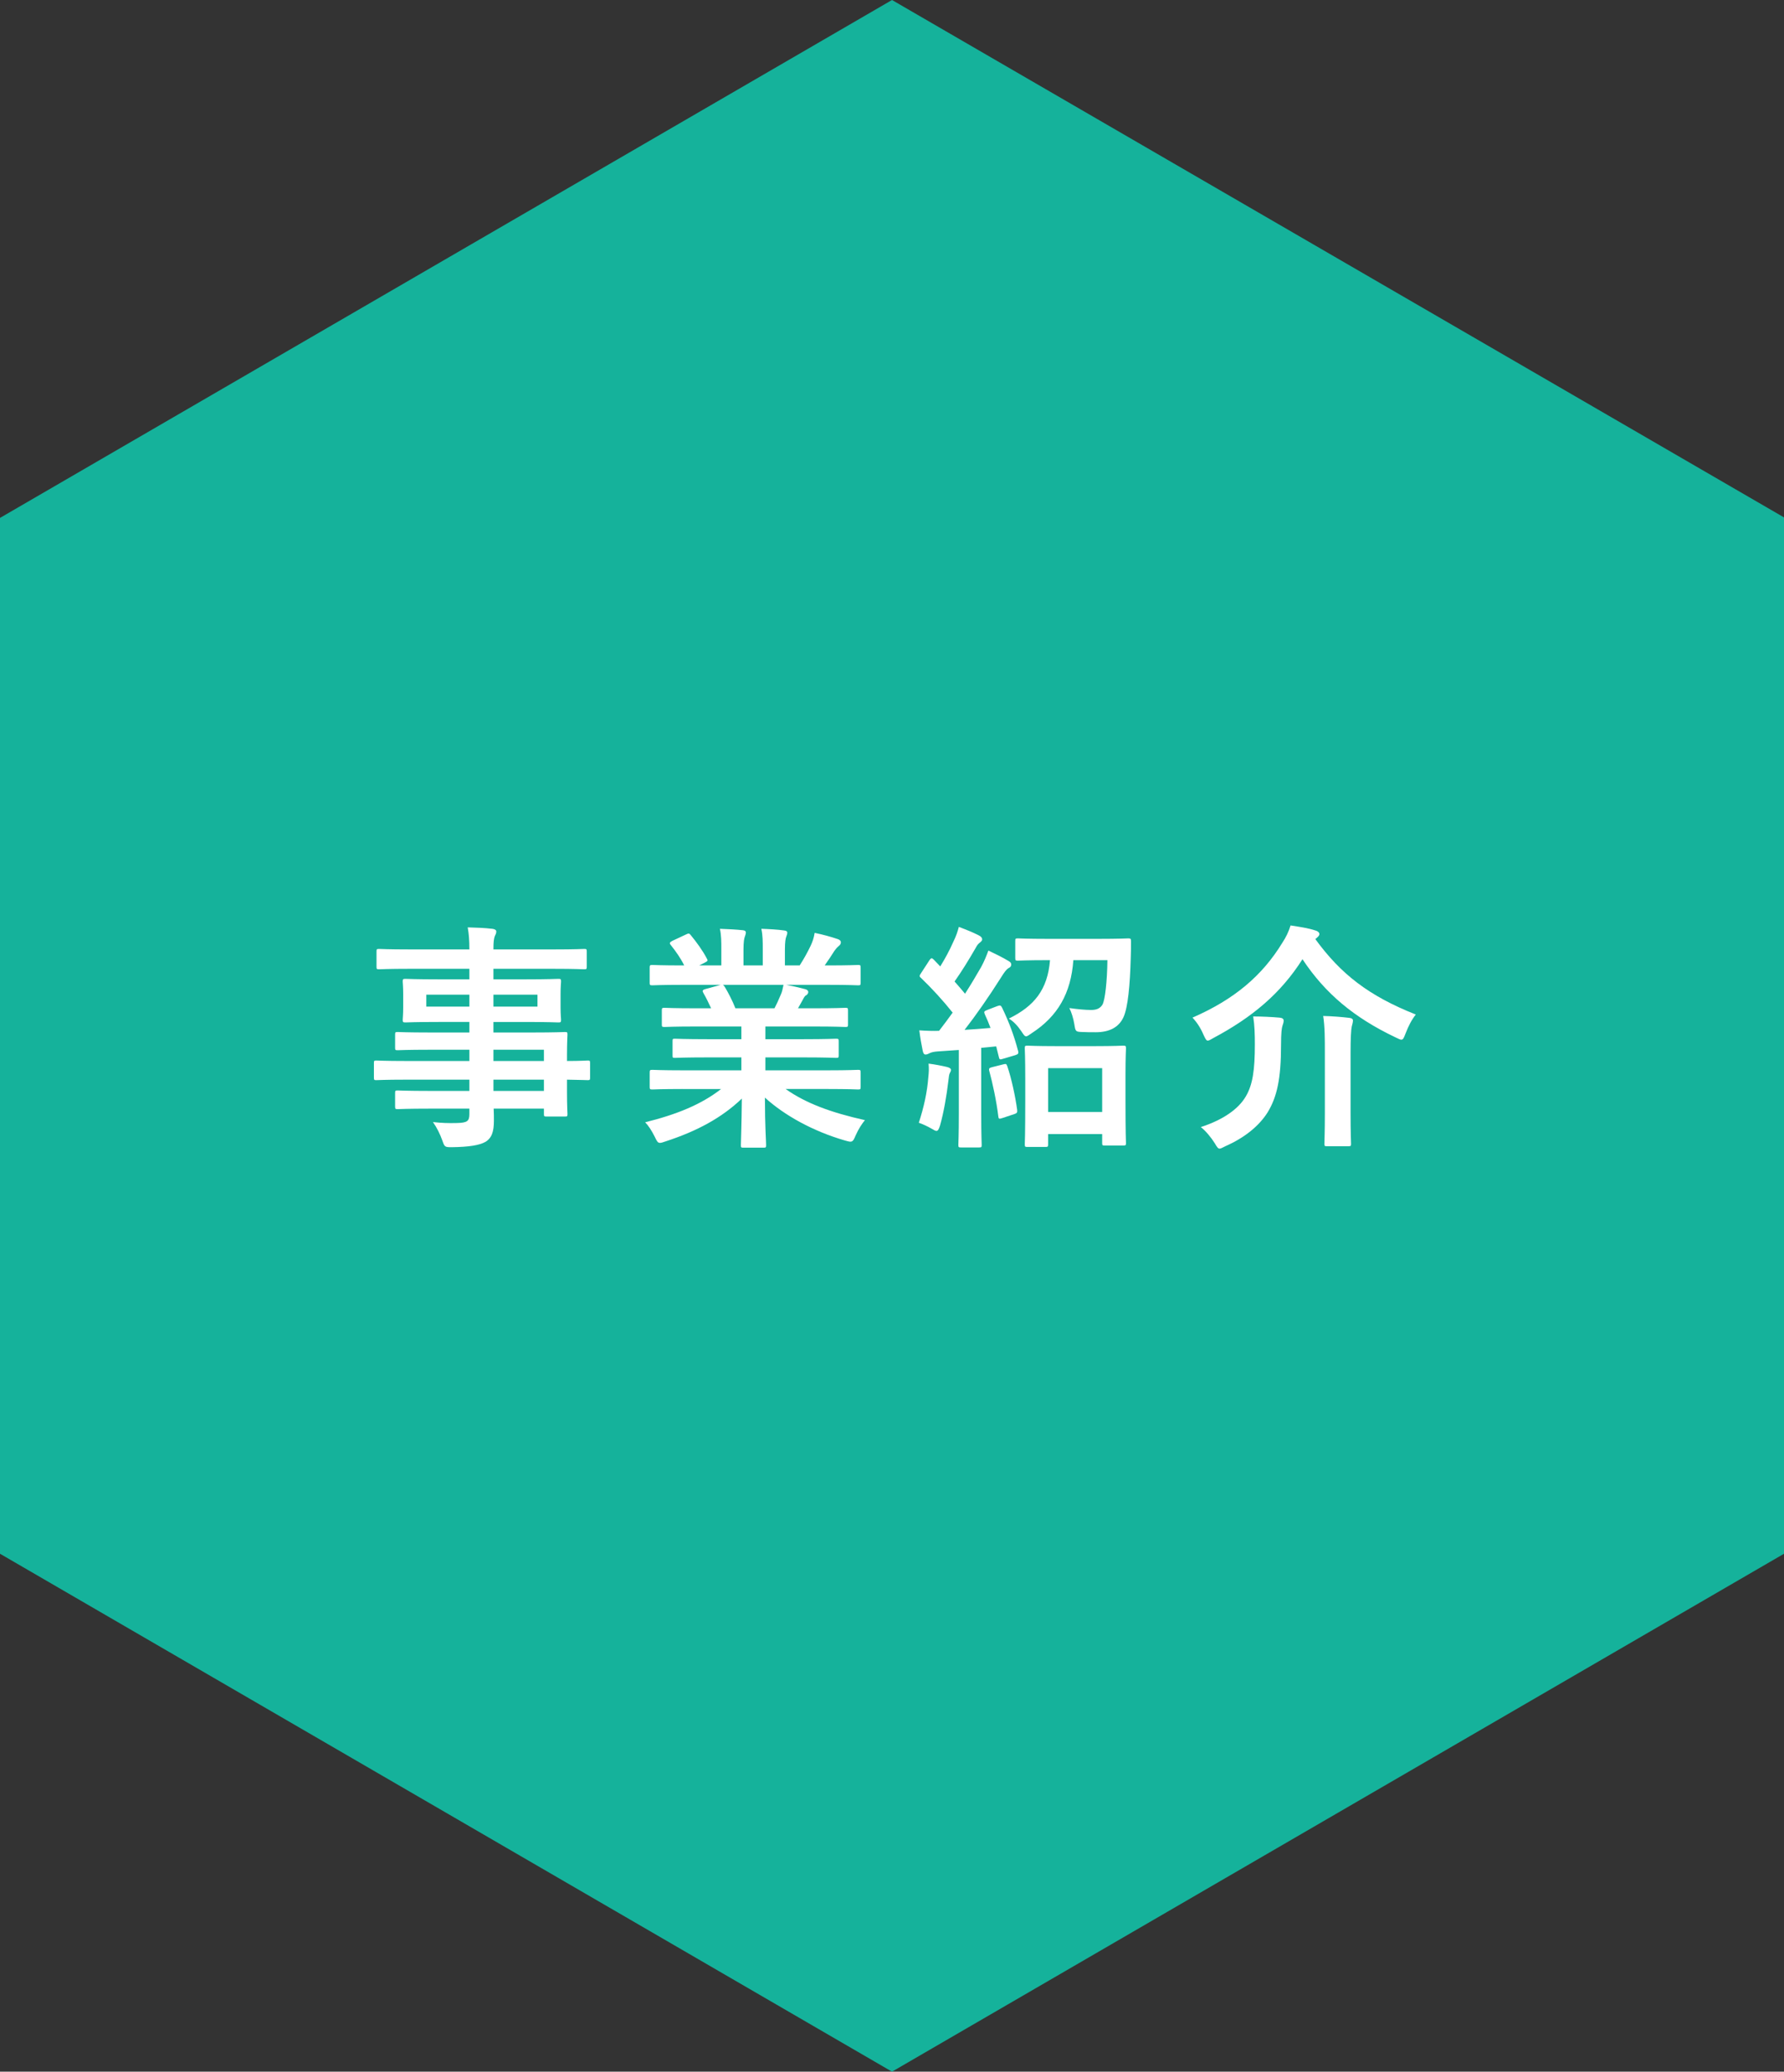
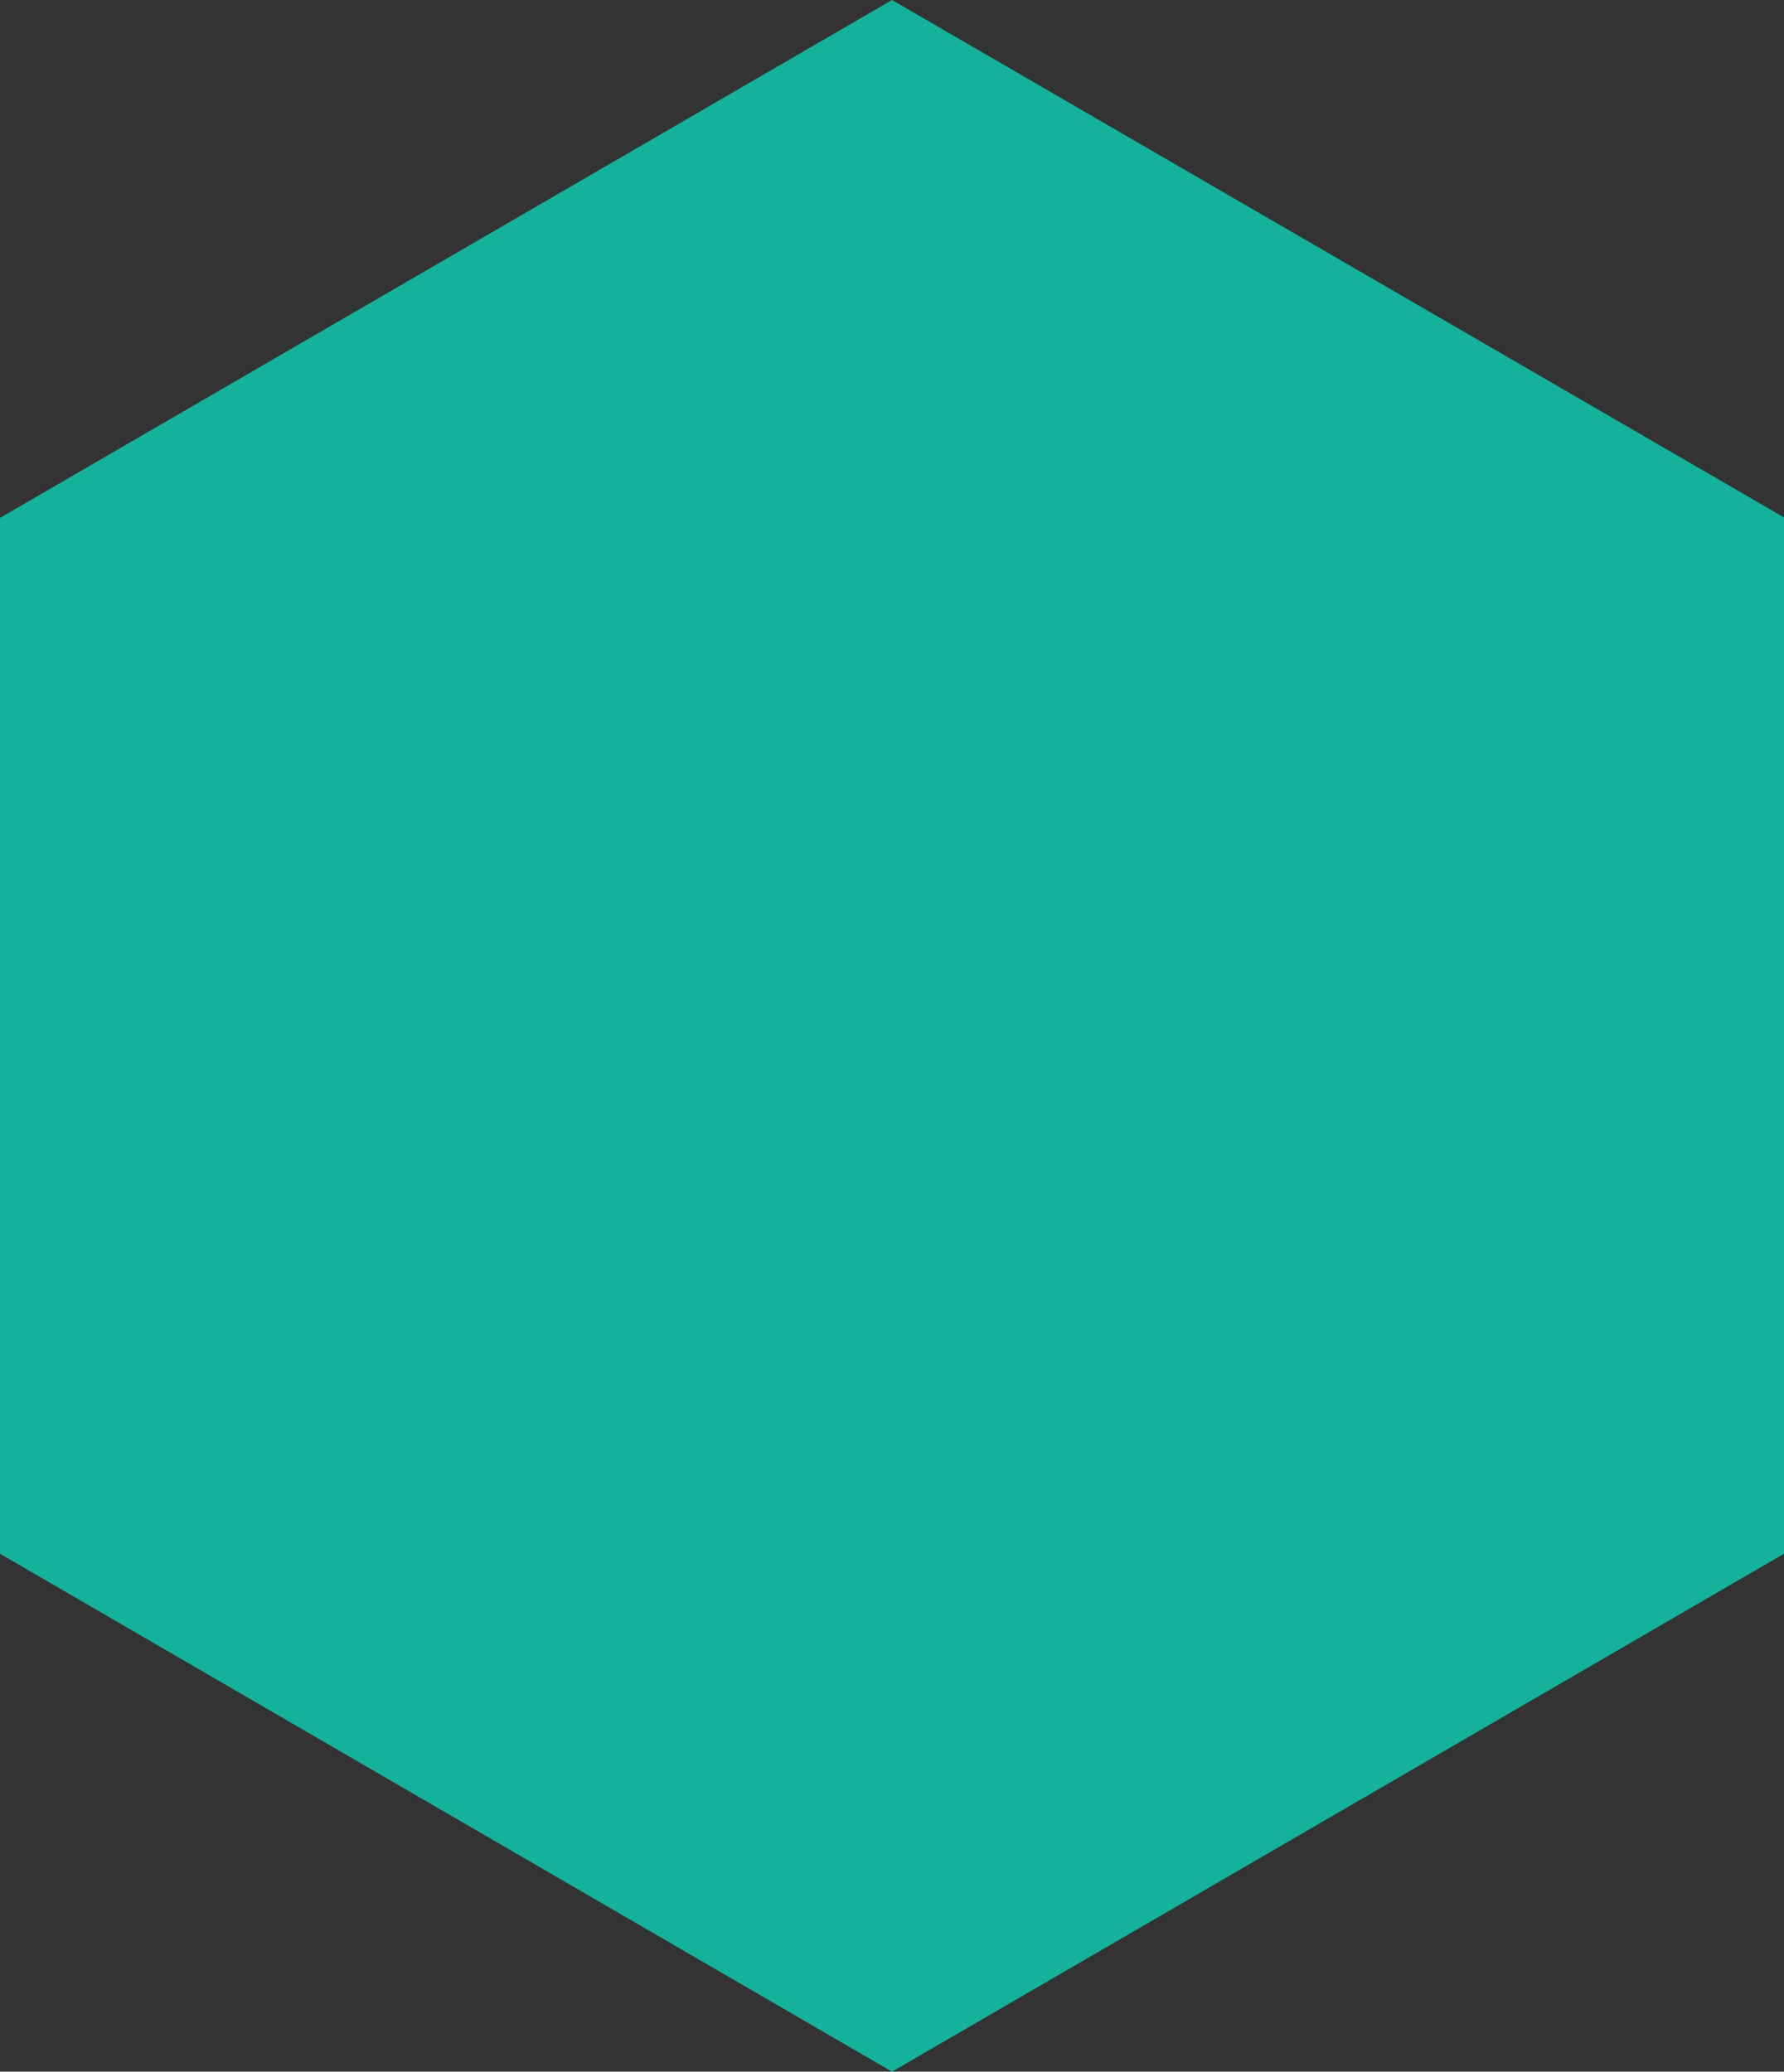
<svg xmlns="http://www.w3.org/2000/svg" version="1.1" id="レイヤー_1" x="0px" y="0px" viewBox="0 0 236 274" style="enable-background:new 0 0 236 274;" xml:space="preserve">
  <rect x="0" y="0" width="236" height="274" fill="#333333" stroke="none" />
  <style type="text/css">
	.st0{fill:#15B29B;}
	.st1{fill:#FFFFFF;}
</style>
  <g>
    <polygon class="st0" points="118.001,0 0,68.499 0,205.499 118.001,274 236,205.499 236,68.432  " />
    <g>
      <g>
-         <path class="st1" d="M53.652,142.797c-2.74,0-3.685,0.063-3.874,0.063c-0.283,0-0.315-0.032-0.315-0.348v-1.9     c0-0.317,0.032-0.348,0.315-0.348c0.189,0,1.134,0.063,3.874,0.063h8.442v-1.488h-5.197c-3.055,0-4.095,0.063-4.284,0.063     c-0.315,0-0.346-0.032-0.346-0.317v-1.742c0-0.317,0.031-0.348,0.346-0.348c0.189,0,1.228,0.063,4.284,0.063h5.197v-1.393H58.03     c-3.087,0-4.189,0.063-4.378,0.063c-0.346,0-0.378-0.032-0.378-0.38c0-0.19,0.063-0.602,0.063-1.647v-1.71     c0-1.045-0.063-1.457-0.063-1.647c0-0.348,0.031-0.38,0.378-0.38c0.189,0,1.292,0.063,4.378,0.063h4.063v-1.393h-7.938     c-2.835,0-3.811,0.063-4,0.063c-0.315,0-0.347-0.032-0.347-0.348v-1.995c0-0.317,0.032-0.348,0.347-0.348     c0.189,0,1.165,0.063,4,0.063h7.938c0-1.267-0.063-2.027-0.221-2.914c1.165,0.032,2.173,0.063,3.276,0.19     c0.283,0.032,0.504,0.158,0.504,0.348c0,0.253-0.094,0.412-0.189,0.602c-0.126,0.348-0.189,0.728-0.189,1.774h8     c2.835,0,3.811-0.063,4-0.063c0.315,0,0.346,0.032,0.346,0.348v1.995c0,0.317-0.032,0.348-0.346,0.348     c-0.189,0-1.165-0.063-4-0.063h-8v1.393h4.189c3.087,0,4.189-0.063,4.41-0.063c0.315,0,0.346,0.032,0.346,0.38     c0,0.19-0.063,0.602-0.063,1.647v1.71c0,1.045,0.063,1.457,0.063,1.647c0,0.348-0.031,0.38-0.346,0.38     c-0.221,0-1.323-0.063-4.41-0.063h-4.189v1.393h5.103c3.087,0,4.189-0.063,4.347-0.063c0.315,0,0.346,0.032,0.346,0.348     c0,0.19-0.063,0.95-0.063,2.755v0.728c1.859,0,2.583-0.063,2.74-0.063c0.283,0,0.315,0.032,0.315,0.348v1.9     c0,0.317-0.032,0.348-0.315,0.348c-0.158,0-0.882-0.032-2.74-0.063v1.615c0,1.9,0.063,2.724,0.063,2.914     c0,0.317-0.031,0.348-0.346,0.348h-2.425c-0.315,0-0.346-0.032-0.346-0.348v-0.697h-6.646c0.031,0.57,0.031,1.108,0.031,1.584     c0,1.457-0.283,2.312-1.134,2.819c-0.788,0.443-2.173,0.665-4.441,0.697c-0.945,0-0.945-0.032-1.26-0.918     c-0.283-0.792-0.693-1.647-1.229-2.407c1.165,0.127,2.016,0.158,3.181,0.127c1.354-0.032,1.638-0.253,1.638-1.172v-0.729h-5.166     c-3.087,0-4.126,0.063-4.315,0.063c-0.315,0-0.346-0.032-0.346-0.38v-1.71c0-0.348,0.031-0.38,0.346-0.38     c0.189,0,1.228,0.063,4.315,0.063h5.166v-1.488H53.652z M62.094,133.138v-1.584h-5.701v1.584H62.094z M71.102,131.554h-5.827     v1.584h5.827V131.554z M65.275,138.838v1.488h6.677v-1.488H65.275z M71.953,144.285v-1.488h-6.677v1.488H71.953z" />
-         <path class="st1" d="M90.293,144.032c-2.835,0-3.78,0.063-3.969,0.063c-0.346,0-0.378-0.032-0.378-0.348v-1.869     c0-0.348,0.032-0.38,0.378-0.38c0.189,0,1.134,0.063,3.969,0.063h7.78v-1.71h-4.441c-3.055,0-4.158,0.063-4.347,0.063     c-0.315,0-0.315-0.032-0.315-0.348v-1.805c0-0.348,0-0.38,0.315-0.38c0.189,0,1.292,0.063,4.347,0.063h4.441v-1.679h-5.922     c-3.024,0-4.032,0.063-4.221,0.063c-0.346,0-0.378-0.032-0.378-0.317v-1.868c0-0.317,0.031-0.348,0.378-0.348     c0.189,0,1.197,0.063,4.221,0.063h1.921c-0.346-0.76-0.661-1.393-1.008-1.995c-0.158-0.285-0.189-0.412,0.221-0.538l2.047-0.57     h-5.04c-2.835,0-3.78,0.063-3.969,0.063c-0.346,0-0.378-0.032-0.378-0.348v-1.964c0-0.348,0.032-0.38,0.378-0.38     c0.189,0,1.134,0.063,3.969,0.063h0.221c-0.504-1.013-1.071-1.805-1.796-2.724c-0.189-0.222-0.126-0.348,0.252-0.538l1.827-0.855     c0.315-0.158,0.41-0.127,0.598,0.127c0.756,0.918,1.544,1.995,2.11,3.072c0.158,0.285,0.158,0.317-0.252,0.538l-0.756,0.38h2.929     v-2.09c0-1.108,0-1.869-0.189-2.755c0.977,0.032,2.205,0.095,3.055,0.19c0.252,0.032,0.378,0.127,0.378,0.285     c0,0.19-0.063,0.348-0.126,0.538c-0.094,0.222-0.189,0.697-0.189,1.742v2.09h2.551v-2.059c0-1.14,0-1.9-0.189-2.787     c0.945,0.032,2.173,0.095,3.024,0.222c0.284,0.032,0.41,0.127,0.41,0.285c0,0.158-0.063,0.348-0.126,0.507     c-0.095,0.222-0.189,0.697-0.189,1.742v2.09h1.953c0.567-0.887,1.008-1.679,1.449-2.597c0.22-0.475,0.41-0.95,0.535-1.71     c1.102,0.222,2.205,0.538,3.055,0.823c0.283,0.095,0.41,0.253,0.41,0.412c0,0.253-0.126,0.38-0.315,0.538     c-0.221,0.19-0.378,0.38-0.536,0.602c-0.41,0.665-0.85,1.299-1.291,1.932h0.441c2.835,0,3.78-0.063,3.969-0.063     c0.315,0,0.347,0.032,0.347,0.38v1.964c0,0.317-0.032,0.348-0.347,0.348c-0.189,0-1.134-0.063-3.969-0.063h-5.512     c0.819,0.158,1.543,0.317,2.488,0.57c0.252,0.063,0.41,0.19,0.41,0.38c0,0.222-0.158,0.38-0.346,0.475     c-0.158,0.095-0.315,0.443-0.441,0.665l-0.567,1.013h2.047c3.024,0,4.032-0.063,4.221-0.063c0.315,0,0.346,0.032,0.346,0.348     v1.868c0,0.285-0.032,0.317-0.346,0.317c-0.189,0-1.197-0.063-4.221-0.063h-6.362v1.679h5.008c3.087,0,4.158-0.063,4.347-0.063     c0.315,0,0.346,0.032,0.346,0.38v1.805c0,0.317-0.031,0.348-0.346,0.348c-0.189,0-1.26-0.063-4.347-0.063h-5.008v1.71h8.284     c2.835,0,3.78-0.063,3.969-0.063c0.315,0,0.347,0.032,0.347,0.38v1.869c0,0.317-0.032,0.348-0.347,0.348     c-0.189,0-1.134-0.063-3.969-0.063h-5.607c2.646,1.869,5.953,3.104,10.489,4.117c-0.41,0.507-0.85,1.172-1.228,2.027     c-0.252,0.602-0.378,0.823-0.693,0.823c-0.157,0-0.378-0.063-0.724-0.158c-4.252-1.235-8-3.325-10.583-5.669     c0,3.769,0.158,5.732,0.158,6.271c0,0.317-0.032,0.348-0.346,0.348h-2.677c-0.284,0-0.315-0.032-0.315-0.348     c0-0.538,0.094-2.375,0.126-6.144c-2.646,2.534-5.922,4.307-10.111,5.669c-0.346,0.127-0.567,0.19-0.725,0.19     c-0.283,0-0.409-0.222-0.693-0.823c-0.41-0.823-0.85-1.488-1.26-1.9c4.189-1.045,7.402-2.344,10.048-4.402H90.293z      M102.452,133.359c0.283-0.538,0.535-1.077,0.85-1.837c0.158-0.348,0.221-0.665,0.346-1.267h-8.032     c0.094,0.032,0.157,0.127,0.252,0.253c0.473,0.792,0.977,1.742,1.417,2.85H102.452z" />
-         <path class="st1" d="M122.808,142.448c0.063-0.602,0.094-1.077,0.031-1.774c0.788,0.095,1.764,0.285,2.425,0.443     c0.378,0.095,0.535,0.222,0.535,0.38c0,0.158-0.063,0.285-0.157,0.443c-0.094,0.158-0.126,0.538-0.189,1.045     c-0.22,1.868-0.598,4.117-1.102,5.891c-0.158,0.507-0.283,0.697-0.472,0.697c-0.126,0-0.315-0.095-0.567-0.253     c-0.598-0.348-1.291-0.665-1.764-0.823C122.21,146.439,122.651,144.507,122.808,142.448z M131.911,133.074     c0.41-0.158,0.504-0.095,0.661,0.222c0.913,1.9,1.575,3.674,2.11,5.701c0.094,0.348,0,0.443-0.41,0.57l-1.606,0.475     c-0.378,0.127-0.472,0.095-0.535-0.253l-0.346-1.393l-1.984,0.19v8.678c0,2.914,0.063,3.99,0.063,4.149     c0,0.317-0.032,0.348-0.346,0.348h-2.394c-0.315,0-0.346-0.032-0.346-0.348c0-0.19,0.063-1.235,0.063-4.149v-8.393l-2.772,0.19     c-0.535,0.032-0.913,0.127-1.134,0.253c-0.126,0.063-0.315,0.158-0.504,0.158c-0.22,0-0.315-0.222-0.378-0.538     c-0.158-0.76-0.315-1.647-0.441-2.66c0.945,0.063,1.795,0.095,2.614,0.063c0.598-0.76,1.197-1.583,1.795-2.407     c-1.26-1.584-2.677-3.135-4.189-4.592c-0.283-0.222-0.189-0.317,0.032-0.665l1.071-1.647c0.126-0.19,0.221-0.285,0.315-0.285     c0.063,0,0.158,0.063,0.284,0.19l0.85,0.887c0.661-1.077,1.197-2.059,1.732-3.262c0.41-0.855,0.567-1.362,0.725-1.964     c0.85,0.317,1.89,0.728,2.677,1.14c0.283,0.158,0.41,0.317,0.41,0.507c0,0.158-0.126,0.285-0.284,0.412     c-0.252,0.19-0.378,0.348-0.598,0.76c-1.008,1.742-1.795,3.009-2.772,4.402c0.473,0.538,0.945,1.077,1.386,1.615     c0.756-1.172,1.449-2.344,2.142-3.547c0.378-0.697,0.693-1.457,0.945-2.154c0.945,0.443,1.921,0.918,2.646,1.362     c0.283,0.158,0.378,0.285,0.378,0.475c0,0.222-0.094,0.348-0.346,0.475c-0.315,0.19-0.567,0.538-1.039,1.299     c-1.606,2.534-3.307,4.972-4.788,6.872c1.134-0.063,2.299-0.158,3.433-0.253c-0.221-0.602-0.473-1.204-0.756-1.805     c-0.126-0.317-0.126-0.412,0.315-0.57L131.911,133.074z M132.73,140.77c0.378-0.095,0.41-0.063,0.535,0.285     c0.536,1.584,1.04,3.895,1.292,5.732c0.031,0.348,0,0.443-0.41,0.57l-1.512,0.507c-0.473,0.158-0.535,0.127-0.567-0.19     c-0.252-2.059-0.756-4.402-1.197-6.017c-0.094-0.348,0-0.412,0.346-0.507L132.73,140.77z M141.99,126.993     c-0.315,4.371-2.047,7.411-5.512,9.659c-0.378,0.253-0.567,0.412-0.725,0.412c-0.221,0-0.346-0.222-0.661-0.697     c-0.472-0.697-1.071-1.33-1.638-1.647c3.37-1.647,5.134-3.832,5.449-7.728h-0.283c-2.803,0-3.748,0.063-3.969,0.063     c-0.315,0-0.346-0.032-0.346-0.38v-2.185c0-0.348,0.031-0.38,0.346-0.38c0.22,0,1.165,0.063,3.969,0.063h6.678     c2.835,0,3.78-0.063,3.969-0.063c0.315,0,0.346,0.063,0.346,0.412c0,0.792,0,1.552-0.031,2.185     c-0.095,3.61-0.378,6.524-0.945,7.791c-0.63,1.425-1.953,2.027-3.685,2.027c-0.724,0-1.197,0-1.795-0.032     c-0.882-0.032-0.882-0.063-1.039-1.045c-0.126-0.76-0.378-1.584-0.661-2.122c1.102,0.158,2.142,0.253,2.898,0.253     c0.788,0,1.197-0.253,1.48-0.697c0.346-0.57,0.63-3.104,0.661-5.891H141.99z M135.911,151.696c-0.315,0-0.346-0.032-0.346-0.38     c0-0.158,0.063-1.045,0.063-5.796v-2.85c0-2.882-0.063-3.832-0.063-3.99c0-0.348,0.031-0.38,0.346-0.38     c0.221,0,1.102,0.063,3.717,0.063h5.26c2.583,0,3.496-0.063,3.685-0.063c0.346,0,0.378,0.032,0.378,0.38     c0,0.158-0.063,1.108-0.063,3.484v3.262c0,4.687,0.063,5.574,0.063,5.764c0,0.285-0.031,0.317-0.378,0.317h-2.425     c-0.315,0-0.346-0.032-0.346-0.317v-1.203h-7.15v1.33c0,0.348-0.032,0.38-0.378,0.38H135.911z M138.652,147.072h7.15v-5.796     h-7.15V147.072z" />
-         <path class="st1" d="M174.001,124.206c3.37,4.624,7.056,7.506,13.292,9.976c-0.535,0.665-0.976,1.52-1.354,2.502     c-0.22,0.57-0.315,0.823-0.567,0.823c-0.157,0-0.378-0.127-0.724-0.285c-5.607-2.66-9.387-5.891-12.347-10.356     c-2.898,4.56-6.678,7.696-11.78,10.419c-0.378,0.222-0.599,0.348-0.756,0.348c-0.189,0-0.315-0.253-0.567-0.792     c-0.378-0.887-0.85-1.615-1.449-2.249c5.512-2.407,9.198-5.511,11.875-9.881c0.535-0.823,0.819-1.425,1.102-2.312     c1.229,0.19,2.331,0.348,3.276,0.665c0.283,0.063,0.535,0.253,0.535,0.475c0,0.158-0.094,0.285-0.315,0.475L174.001,124.206z      M164.804,145.014c0.913-1.552,1.197-3.484,1.197-6.872c0-1.362-0.032-2.534-0.221-3.705c1.102,0,2.457,0.063,3.496,0.158     c0.346,0.032,0.535,0.158,0.535,0.38c0,0.253-0.063,0.412-0.158,0.697s-0.189,0.887-0.189,2.565c0,4.434-0.535,6.841-1.764,8.868     c-1.134,1.805-3.024,3.357-5.607,4.497c-0.378,0.19-0.598,0.317-0.756,0.317c-0.189,0-0.346-0.19-0.63-0.697     c-0.473-0.76-1.229-1.679-1.858-2.154C161.78,148.117,163.827,146.692,164.804,145.014z M175.261,139.218     c0-1.774,0-3.42-0.221-4.846c1.229,0.032,2.425,0.127,3.465,0.253c0.315,0.032,0.472,0.158,0.472,0.348     c0,0.253-0.094,0.538-0.158,0.792c-0.094,0.443-0.157,1.583-0.157,3.42v8.013c0,2.597,0.063,3.895,0.063,4.085     c0,0.285-0.031,0.317-0.378,0.317h-2.803c-0.315,0-0.346-0.032-0.346-0.317c0-0.222,0.063-1.488,0.063-4.085V139.218z" />
-       </g>
+         </g>
    </g>
  </g>
</svg>